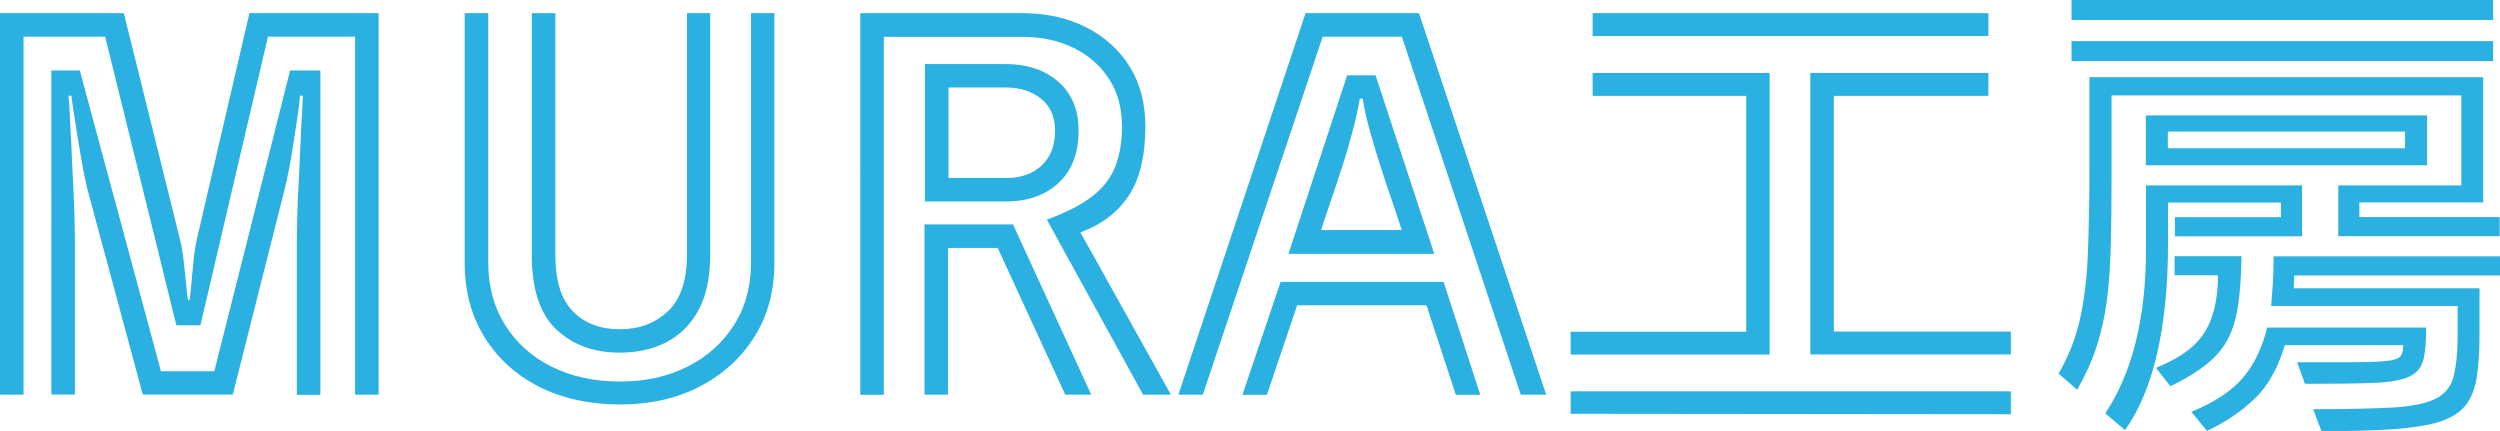
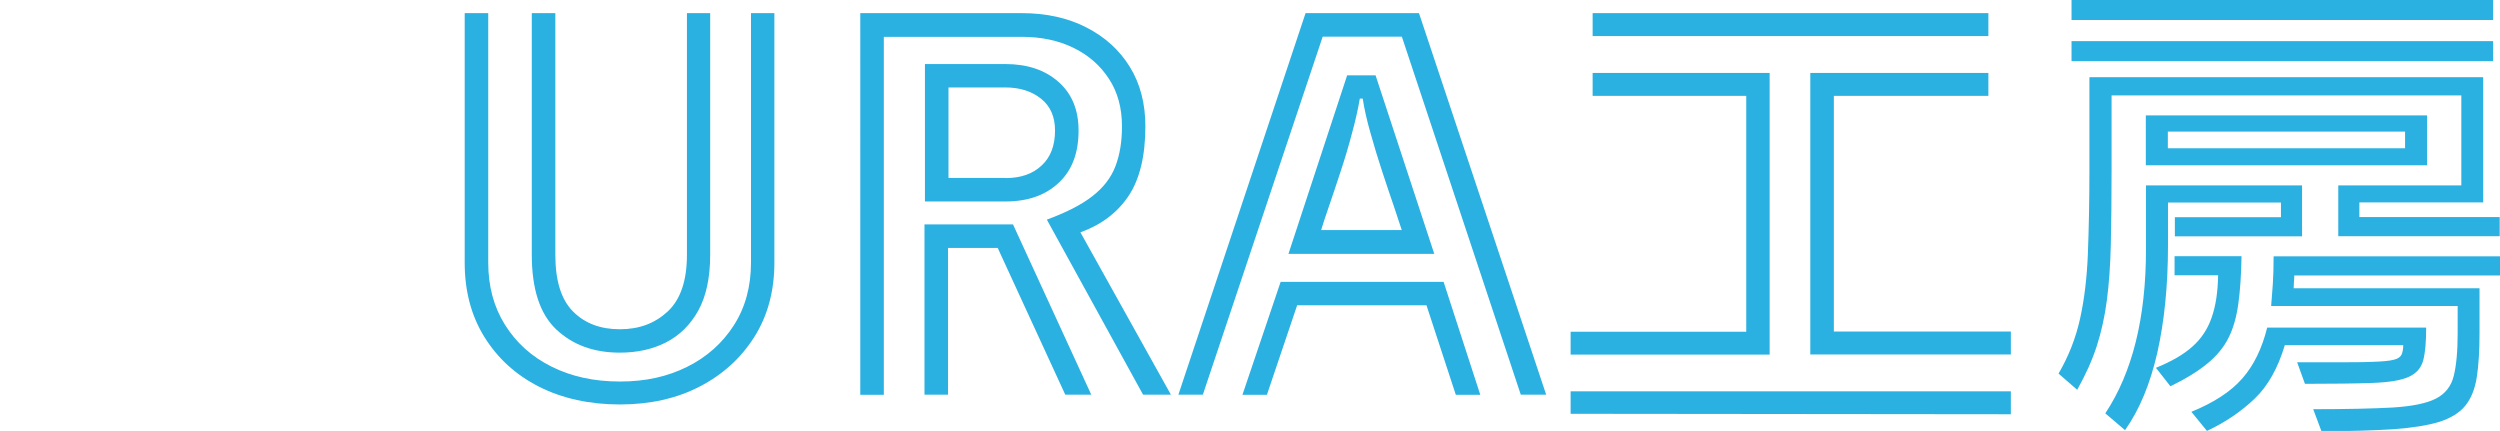
<svg xmlns="http://www.w3.org/2000/svg" id="_レイヤー_2" viewBox="0 0 163.55 28.19">
  <defs>
    <style>.cls-1{isolation:isolate;}.cls-2{fill:#2ab0e1;}</style>
  </defs>
  <g id="_レイヤー_1-2">
    <g id="MURA工房" class="cls-1">
      <g class="cls-1">
-         <path class="cls-2" d="M23.23,2.4h-5.7l-4.42,18.88h-1.57L6.88,2.4H1.54v23.42H0V.86h8.1l3.62,14.59c.13.47.23,1.02.3,1.66s.13,1.21.18,1.7c.04.49.08.77.1.83h.1c.02-.06.05-.35.1-.85.04-.5.1-1.07.16-1.7.06-.63.15-1.17.26-1.62L16.32.86h8.45v24.96h-1.54V2.4ZM19.42,15.9c0-.45.01-1.04.03-1.78.02-.74.05-1.51.1-2.34.04-.82.08-1.62.11-2.4.03-.78.06-1.45.1-2.02.03-.56.05-.93.05-1.1h-.19c0,.19-.04.54-.11,1.04-.08.5-.16,1.08-.26,1.73-.1.65-.2,1.29-.32,1.92-.12.63-.23,1.15-.34,1.55l-3.36,13.31h-5.89l-3.58-13.28c-.08-.3-.18-.73-.29-1.3-.11-.56-.21-1.17-.32-1.82-.11-.65-.2-1.26-.29-1.82-.09-.57-.15-1.01-.19-1.33h-.19c.02.19.05.57.08,1.12.03.55.06,1.21.1,1.97.03.76.07,1.55.11,2.38s.08,1.62.1,2.37c.02.75.03,1.38.03,1.89v9.82h-1.54V4.61h1.86l5.31,19.68h3.49l4.96-19.68h1.98v21.22h-1.54v-9.92Z" />
        <path class="cls-2" d="M50.66.86v16.32c0,1.86-.44,3.48-1.31,4.86-.88,1.39-2.07,2.47-3.58,3.25-1.51.78-3.25,1.17-5.22,1.17s-3.77-.39-5.3-1.17c-1.53-.78-2.71-1.87-3.57-3.26s-1.28-3.01-1.28-4.85V.86h1.54v16.32c0,1.54.36,2.89,1.09,4.06.73,1.17,1.74,2.09,3.04,2.74s2.79.98,4.48.98,3.11-.32,4.4-.96c1.29-.64,2.31-1.55,3.06-2.72.75-1.17,1.12-2.54,1.12-4.1V.86h1.54ZM46.46.86v15.81c0,1.49-.26,2.71-.78,3.65s-1.23,1.63-2.11,2.08c-.88.45-1.89.67-3.02.67-1.71,0-3.09-.51-4.16-1.52-1.07-1.01-1.6-2.64-1.6-4.88V.86h1.54v15.81c0,1.69.38,2.92,1.15,3.7.77.78,1.79,1.17,3.07,1.17s2.3-.39,3.14-1.17c.83-.78,1.25-2.01,1.25-3.7V.86h1.54Z" />
        <path class="cls-2" d="M68.48,14.37c1.28-.47,2.28-.98,2.99-1.54.71-.55,1.22-1.21,1.5-1.95.29-.75.43-1.62.43-2.62,0-1.19-.28-2.23-.85-3.1-.57-.88-1.34-1.55-2.32-2.03-.98-.48-2.11-.72-3.39-.72h-9.02v23.42h-1.54V.86h10.56c1.6,0,3.01.31,4.22.93,1.22.62,2.17,1.48,2.85,2.58.68,1.1,1.02,2.4,1.02,3.89,0,1.94-.37,3.46-1.1,4.56-.74,1.1-1.79,1.89-3.15,2.38l5.92,10.62h-1.82l-6.3-11.46ZM65.28,16.22h-3.26v9.6h-1.54v-11.14h5.79l5.12,11.14h-1.7l-4.42-9.6ZM60.51,4.19h5.25c1.45,0,2.61.39,3.49,1.17.88.78,1.31,1.84,1.31,3.18,0,1.47-.43,2.61-1.3,3.42-.86.81-2.02,1.22-3.47,1.22h-5.28V4.19ZM65.79,11.65c.98,0,1.77-.27,2.35-.82.59-.54.88-1.31.88-2.29,0-.9-.3-1.59-.91-2.08-.61-.49-1.39-.74-2.35-.74h-3.71v5.92h3.74Z" />
        <path class="cls-2" d="M91.71,2.4h-5.18l-7.84,23.42h-1.6L85.41.86h7.42l8.32,24.96h-1.66l-7.78-23.42ZM93.31,19.97h-8.45l-1.98,5.86h-1.6l2.5-7.39h10.66l2.4,7.39h-1.6l-1.92-5.86ZM88.13,4.93h1.86l3.84,11.68h-9.54l3.84-11.68ZM91.71,15.07c-.11-.34-.28-.85-.51-1.54-.24-.68-.49-1.45-.77-2.29-.28-.84-.53-1.68-.77-2.53-.24-.84-.41-1.59-.51-2.26h-.19c-.11.64-.27,1.38-.5,2.22-.22.84-.47,1.69-.75,2.53-.28.84-.53,1.61-.77,2.3-.24.69-.41,1.21-.51,1.55h5.28Z" />
        <path class="cls-2" d="M102.75,21.7h11.49V6.27h-10.05v-1.5h11.58v18.43h-13.02v-1.5ZM102.75,25.6h28.8v1.5l-28.8-.03v-1.47ZM104.19.86h25.89v1.5h-25.89V.86ZM118.43,4.77h11.65v1.5h-10.11v15.42h11.58v1.5h-13.12V4.77Z" />
        <path class="cls-2" d="M152.99,12.13h8.03v-5.89h-22.88v4.83c0,1.88-.02,3.51-.05,4.9-.03,1.39-.12,2.61-.26,3.68s-.36,2.06-.66,2.99c-.3.93-.73,1.88-1.28,2.86l-1.22-1.06c.66-1.13,1.13-2.33,1.41-3.6s.45-2.69.51-4.27c.06-1.58.1-3.41.1-5.5v-6.02h25.76v8.19h-8.1v.96h9.18v1.25h-10.56v-3.33ZM135.52,0h27.58v1.31h-27.58V0ZM135.52,2.69h27.58v1.31h-27.58v-1.31ZM137.73,27.04c1.77-2.67,2.66-6.24,2.66-10.72v-4.19h10.21v3.33h-8.32v-1.25h6.94v-.96h-7.39v2.82c0,2.62-.24,4.96-.7,7.01-.47,2.05-1.17,3.73-2.11,5.06l-1.28-1.09ZM140.38,7.55h18.4v3.26h-18.4v-3.26ZM141.05,24.06c1-.41,1.79-.86,2.37-1.38.58-.51,1-1.14,1.26-1.89.27-.75.41-1.67.43-2.78h-2.85v-1.25h4.38c-.02,1.22-.09,2.26-.21,3.12-.12.86-.33,1.61-.64,2.22-.31.62-.77,1.18-1.38,1.68-.61.5-1.41,1-2.42,1.49l-.96-1.22ZM141.82,8.61v1.09h15.52v-1.09h-15.52ZM149.47,22.59c-.45,1.49-1.1,2.66-1.97,3.49s-1.9,1.54-3.12,2.11l-1.02-1.25c1.47-.6,2.58-1.32,3.33-2.18.75-.85,1.29-1.96,1.63-3.33h10.4c0,.92-.06,1.63-.19,2.13s-.44.86-.94,1.09-1.29.36-2.35.4c-1.07.04-2.55.06-4.45.06l-.51-1.41h2.4c1.09,0,1.94,0,2.56-.03.62-.02,1.07-.06,1.34-.13.28-.06.45-.18.53-.34.07-.16.11-.37.11-.62h-7.74ZM148.58,20c.04-.49.08-.97.11-1.44.03-.47.05-1.07.05-1.79h14.82v1.25h-13.47c0,.11,0,.25-.02.42-.01.17-.02.31-.02.42h12.16v2.94c0,1.15-.06,2.11-.18,2.88-.12.77-.37,1.39-.75,1.86-.38.47-.96.82-1.71,1.06-.76.23-1.76.39-3.01.48-1.25.08-2.81.13-4.69.13l-.54-1.44c2.2,0,3.93-.04,5.2-.11,1.27-.08,2.21-.27,2.82-.58.61-.31,1-.8,1.17-1.47.17-.67.26-1.6.26-2.8v-1.79h-12.19Z" />
      </g>
    </g>
  </g>
</svg>